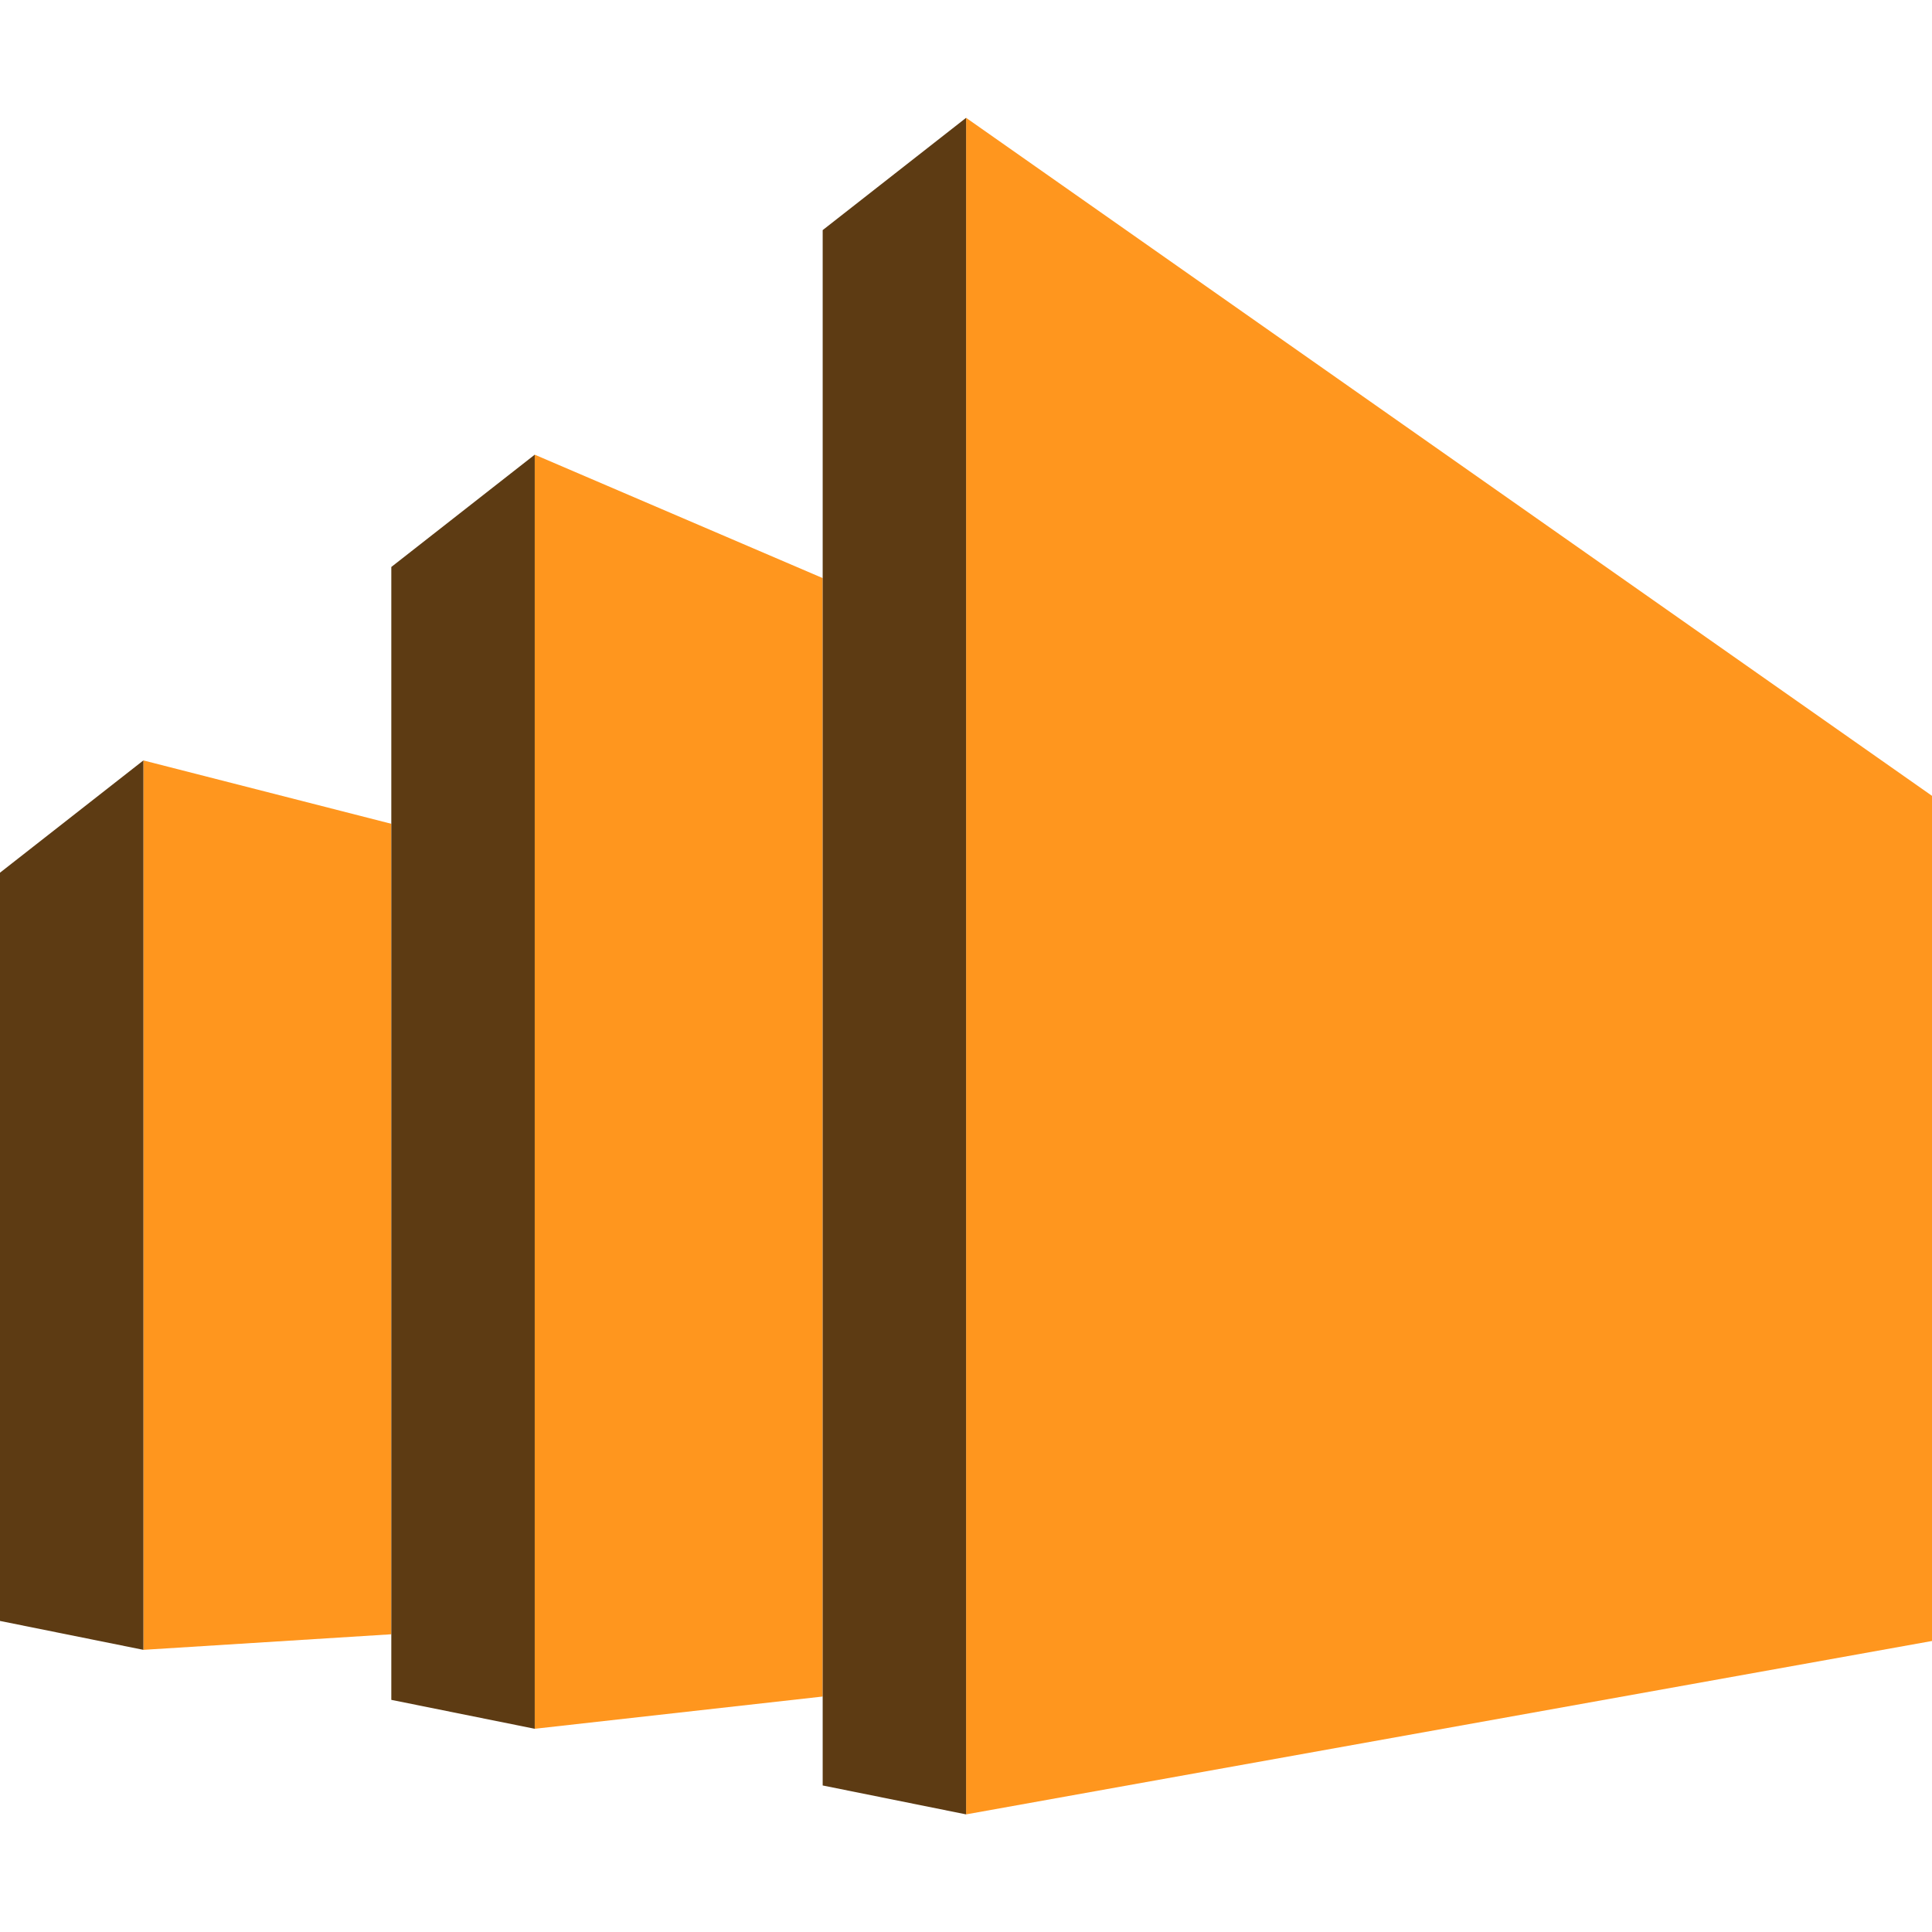
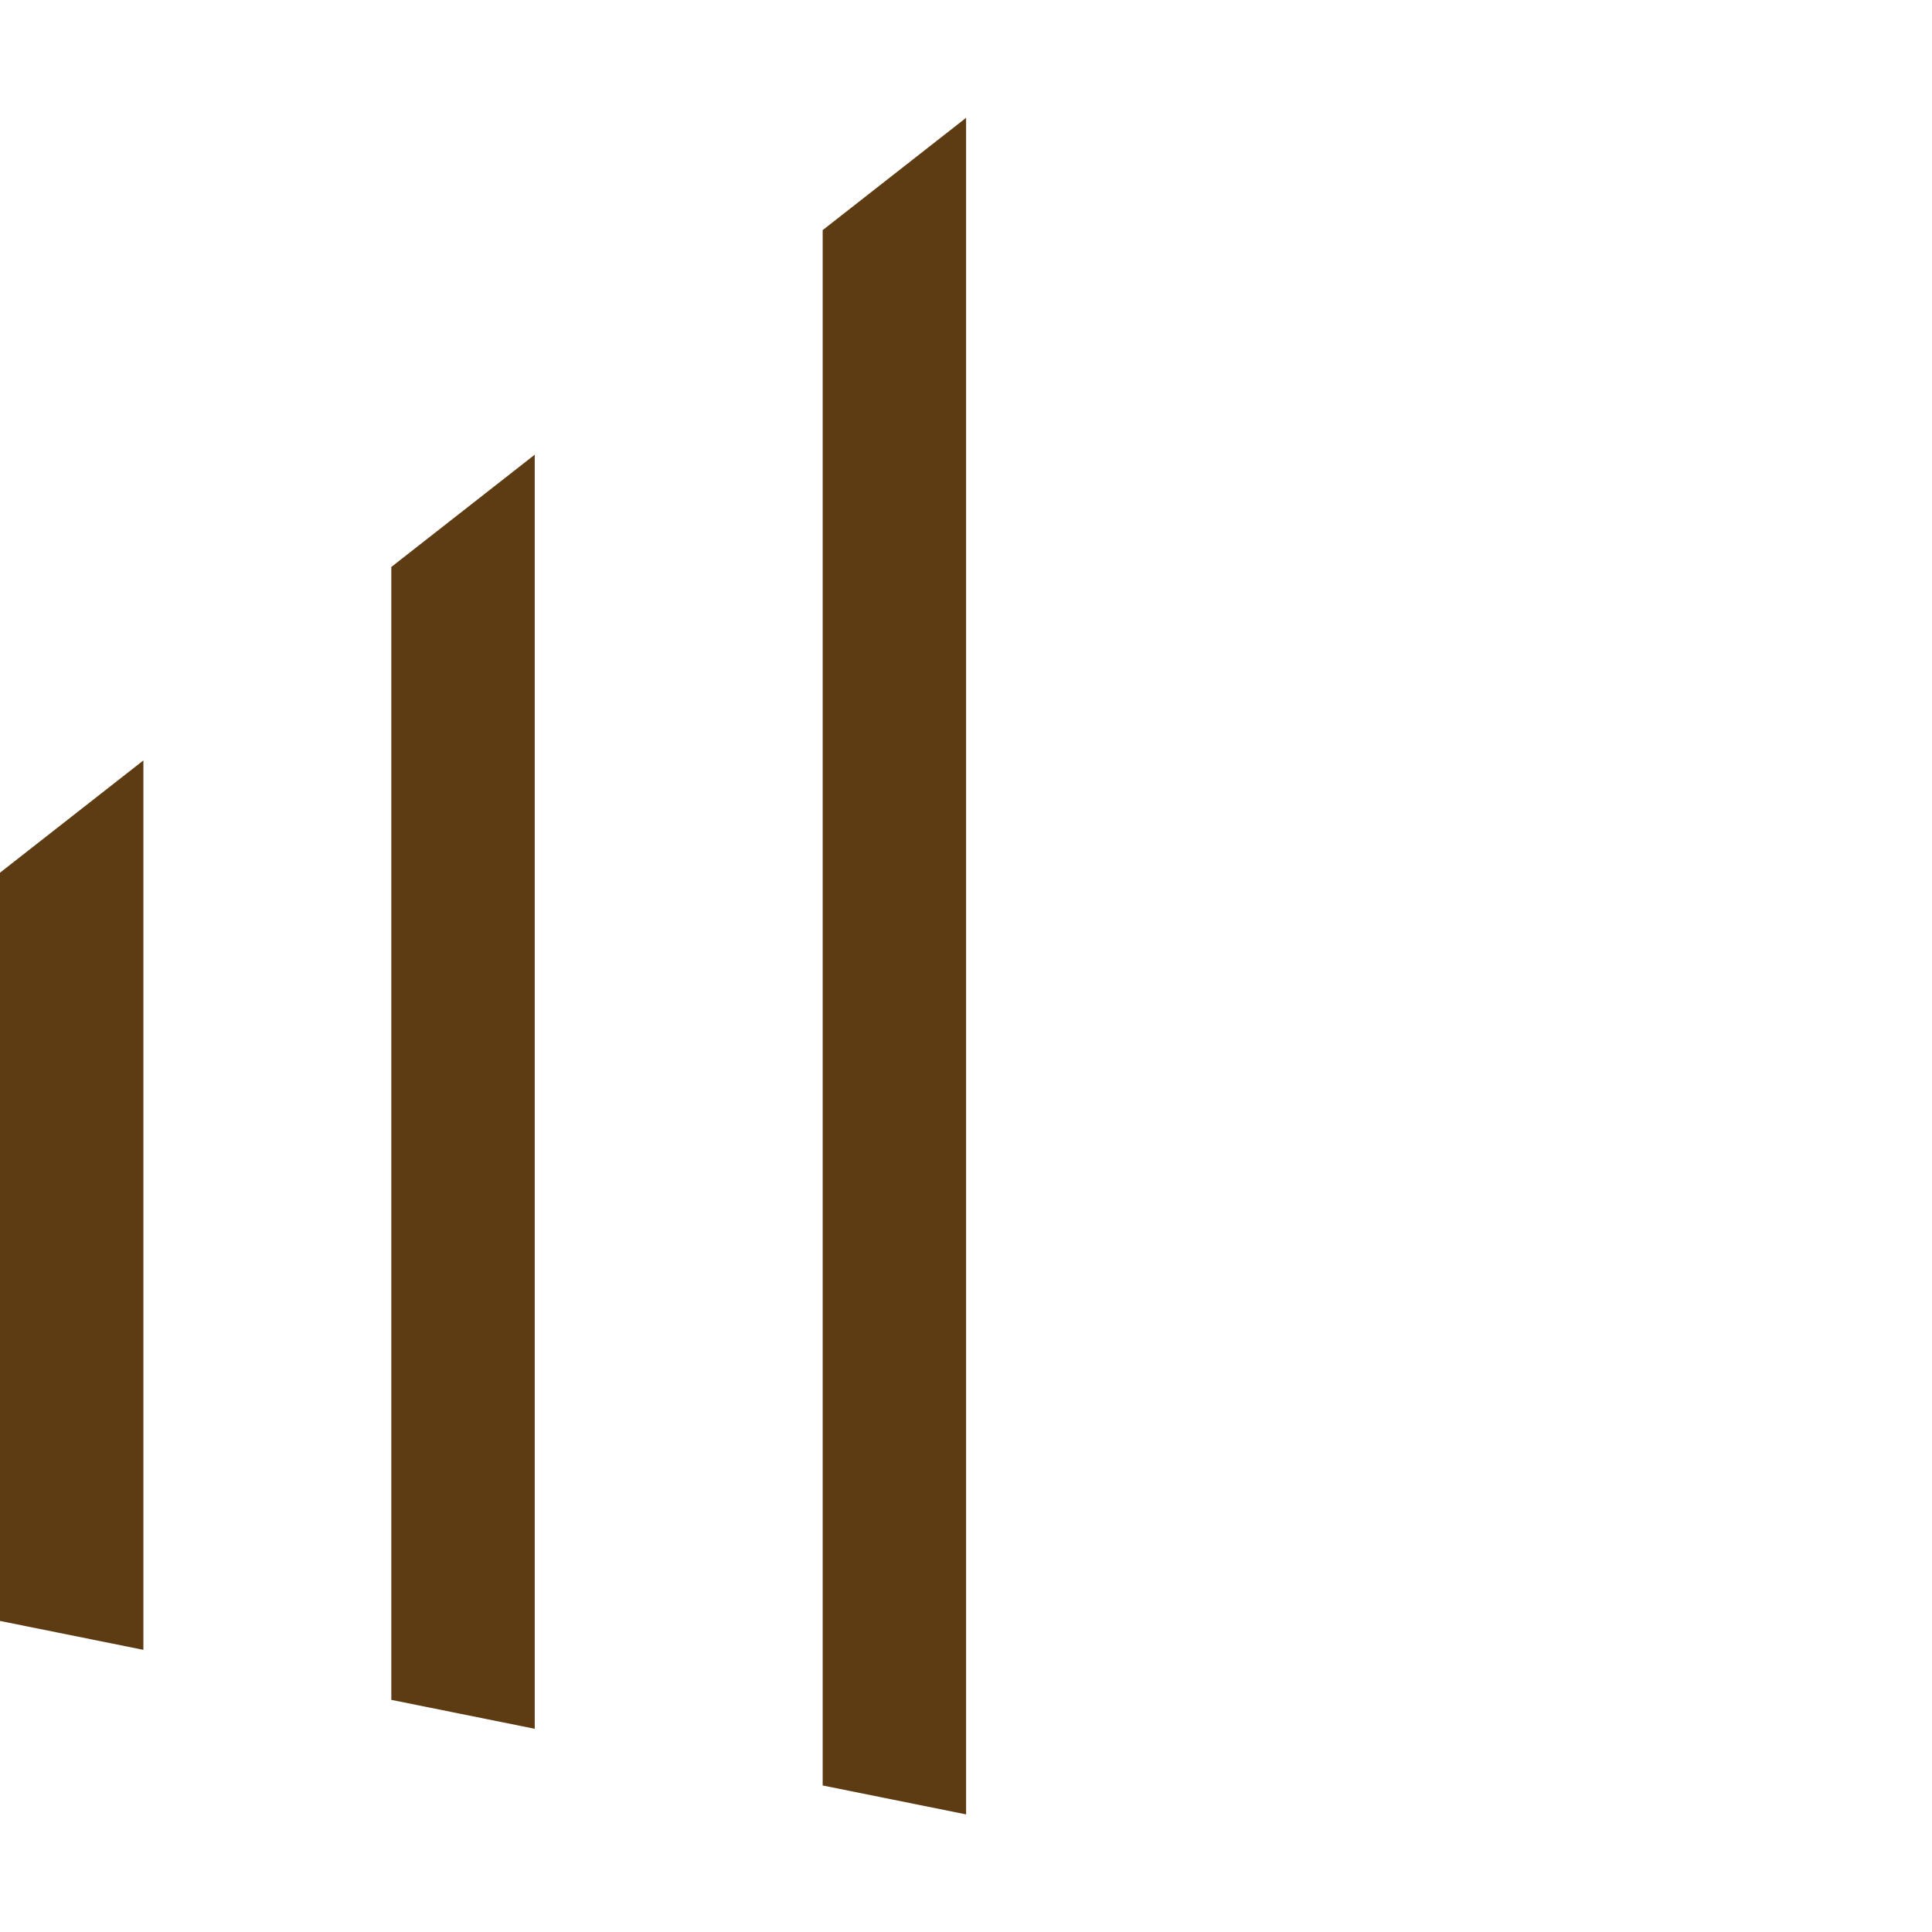
<svg xmlns="http://www.w3.org/2000/svg" xmlns:ns1="http://sodipodi.sourceforge.net/DTD/sodipodi-0.dtd" xmlns:ns2="http://www.inkscape.org/namespaces/inkscape" version="1.1" id="Layer_1" x="0px" y="0px" viewBox="0 0 800 800" style="enable-background:new 0 0 800 800;" xml:space="preserve" ns1:docname="site-logo-full.svg" ns2:version="1.3 (0e150ed6c4, 2023-07-21)">
  <defs id="defs37" />
  <ns1:namedview id="namedview35" pagecolor="#ffffff" bordercolor="#666666" borderopacity="1.0" ns2:pageshadow="2" ns2:pageopacity="0.0" ns2:pagecheckerboard="0" showgrid="false" ns2:zoom="0.77163028" ns2:cx="279.27883" ns2:cy="539.76628" ns2:window-width="2560" ns2:window-height="1352" ns2:window-x="0" ns2:window-y="0" ns2:window-maximized="1" ns2:current-layer="Layer_1" ns2:showpageshadow="2" ns2:deskcolor="#d1d1d1" />
  <style type="text/css" id="style2">
	.st0 {
    fill: #4AB048;
  }

  .st1 {
    enable-background: new;
  }

  .st2 {
    fill: #0F5233;
  }

  .st3 {
    fill: #FFFFFF;
  }
</style>
  <g id="g1" transform="matrix(1.001,0,0,1.001,-0.994,0.227)">
-     <polygon class="st0" points="326,461.5 348.3,460.1 348.3,387.2 326,381.5 " id="polygon4" style="fill:#ff961e;fill-opacity:1" transform="matrix(4.599,0,0,4.599,-1438.965,-1440.185)" />
-     <polygon class="st0" points="387.1,365.1 361.2,354 361.2,468.6 387.1,465.7 " id="polygon10" style="fill:#ff961e;fill-opacity:1" transform="matrix(4.599,0,0,4.599,-1438.965,-1440.185)" />
-     <polygon class="st0" points="486.9,384.7 400,323.7 400,476.3 486.9,460.7 " id="polygon14" style="fill:#ff961e;fill-opacity:1" transform="matrix(4.599,0,0,4.599,-1438.965,-1440.185)" />
    <polygon class="st2" points="387.1,333.8 400,323.7 400,476.3 387.1,473.7 387.1,382.5 " id="polygon18" style="fill:#5d3b13;fill-opacity:1" transform="matrix(4.599,0,0,4.599,-1438.965,-1440.185)" />
    <polygon class="st2" points="348.3,364.1 361.2,354 361.2,468.6 348.3,466 348.3,411.3 " id="polygon22" style="fill:#5d3b13;fill-opacity:1" transform="matrix(4.599,0,0,4.599,-1438.965,-1440.185)" />
    <polygon class="st2" points="313.1,391.6 326,381.5 326,461.5 313.1,458.9 313.1,443.7 " id="polygon26" style="fill:#5d3b13;fill-opacity:1" transform="matrix(4.599,0,0,4.599,-1438.965,-1440.185)" />
  </g>
</svg>